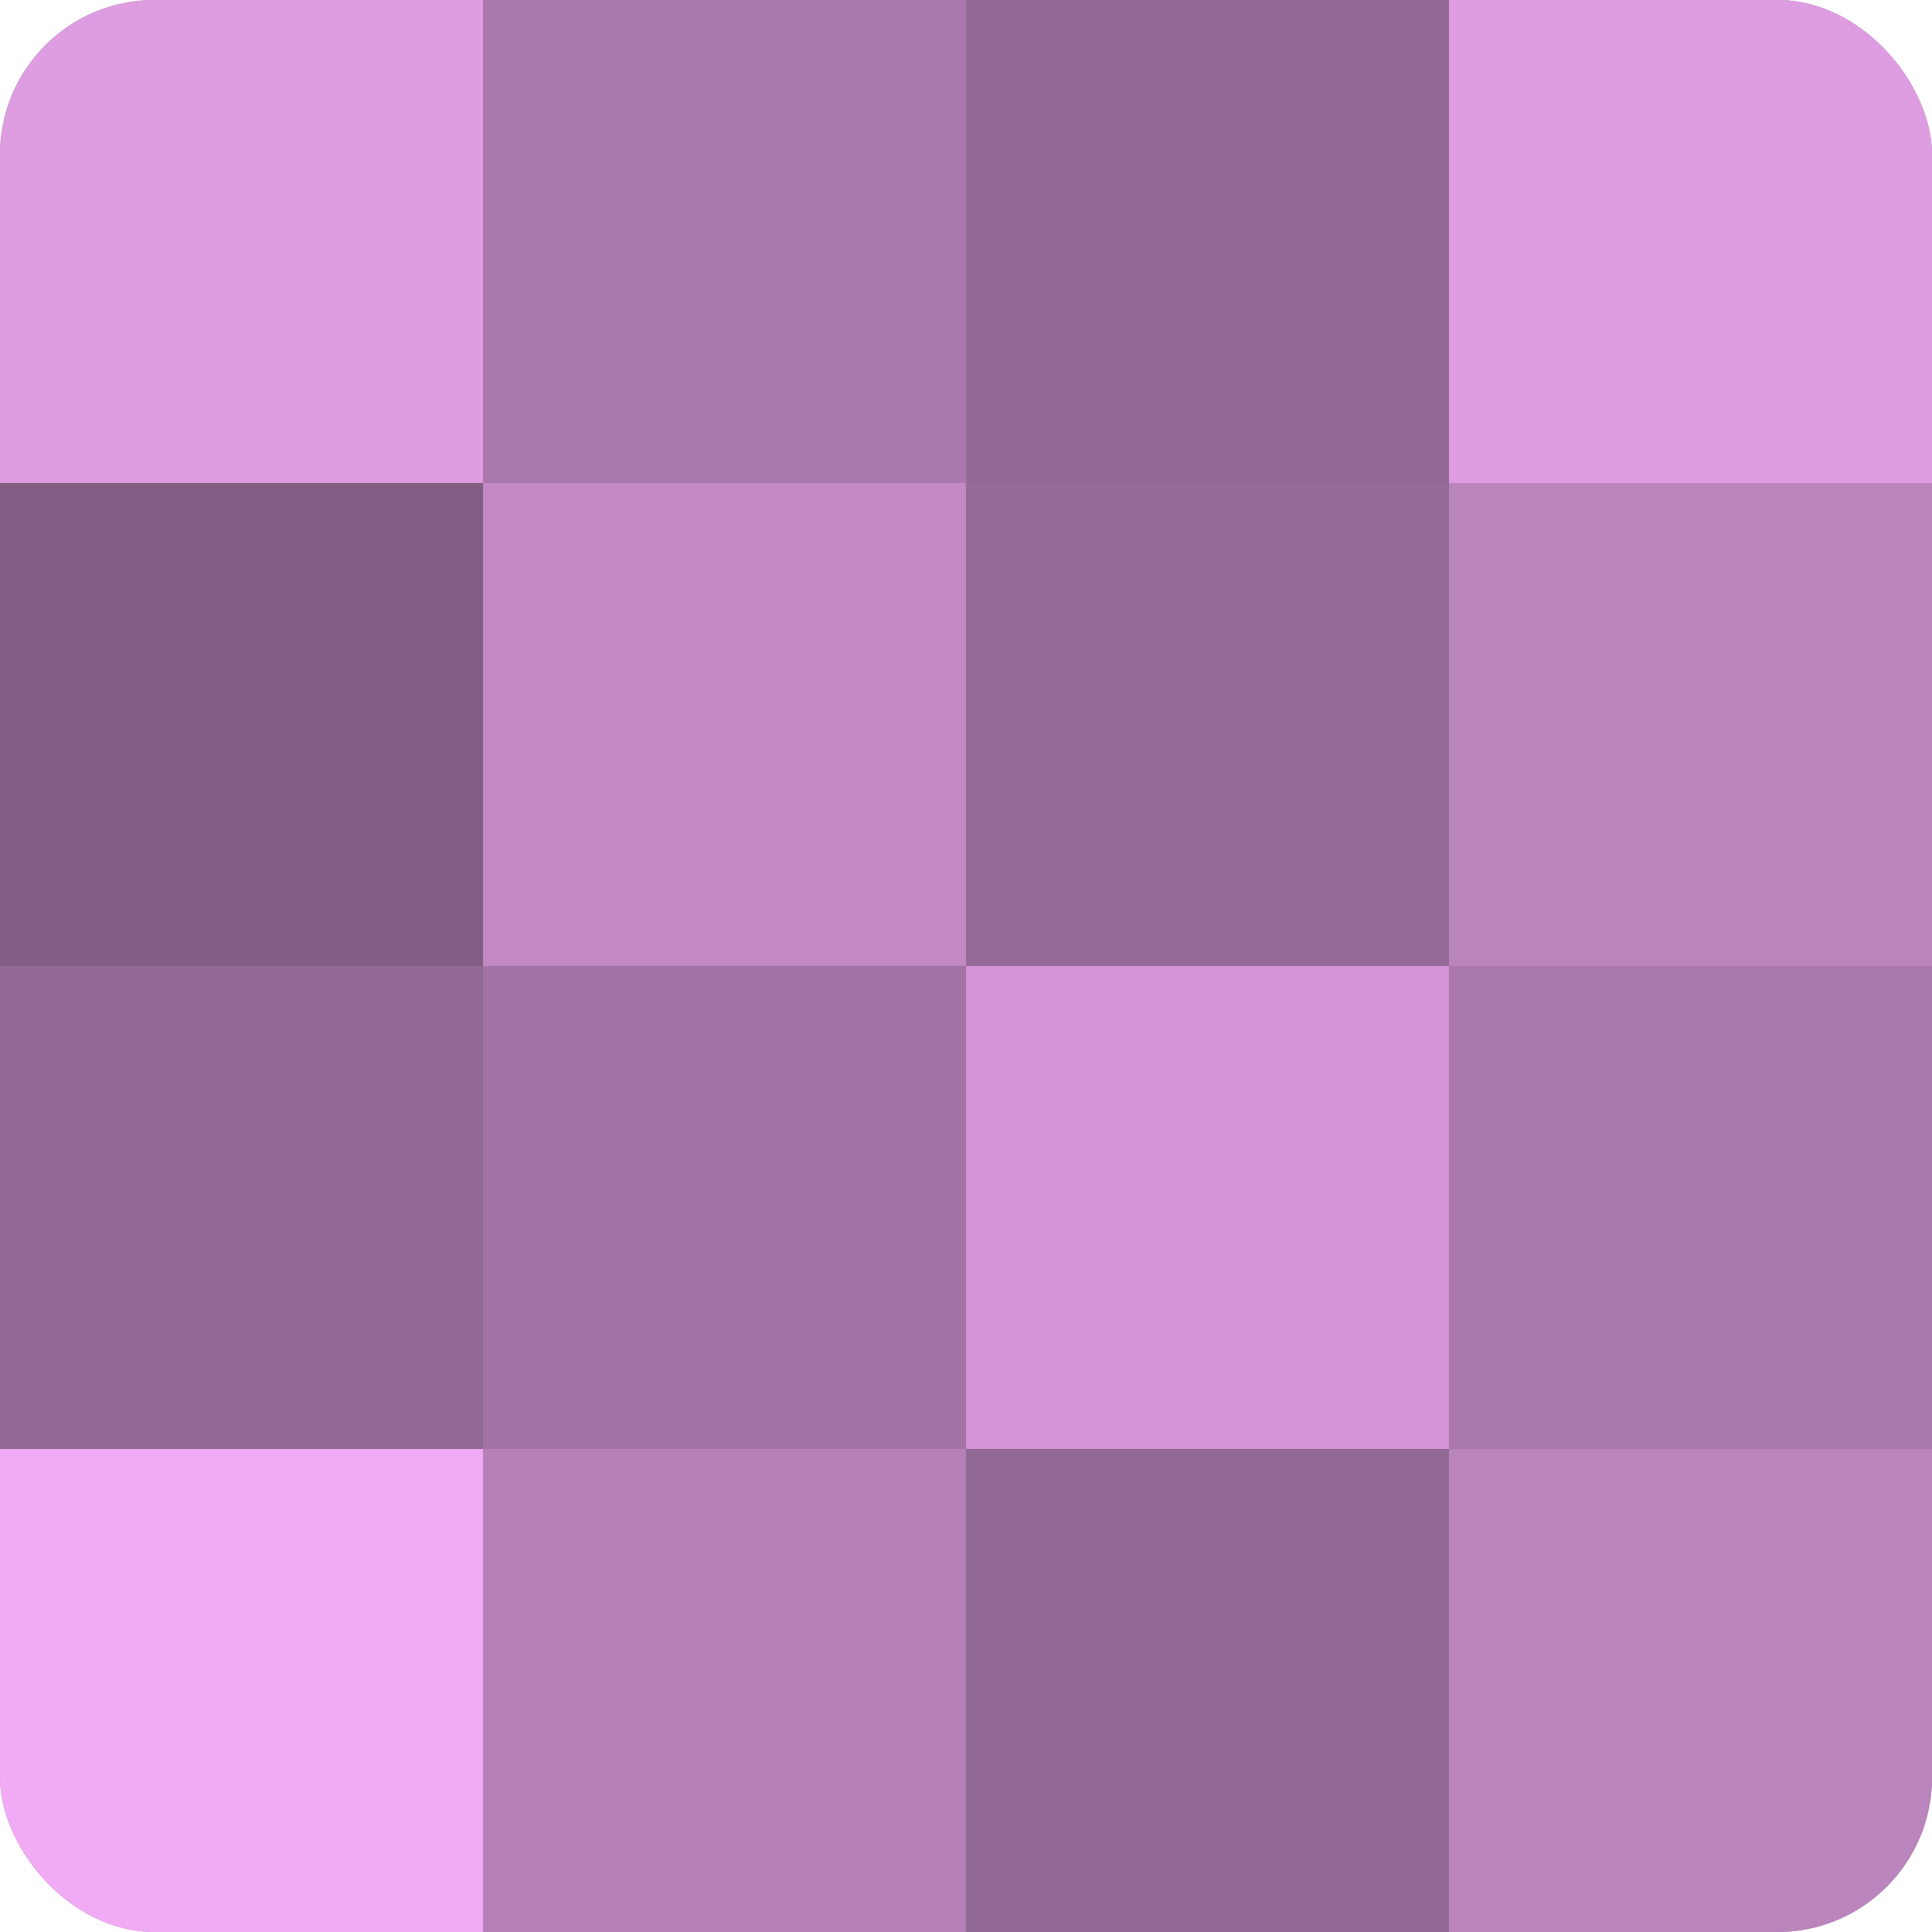
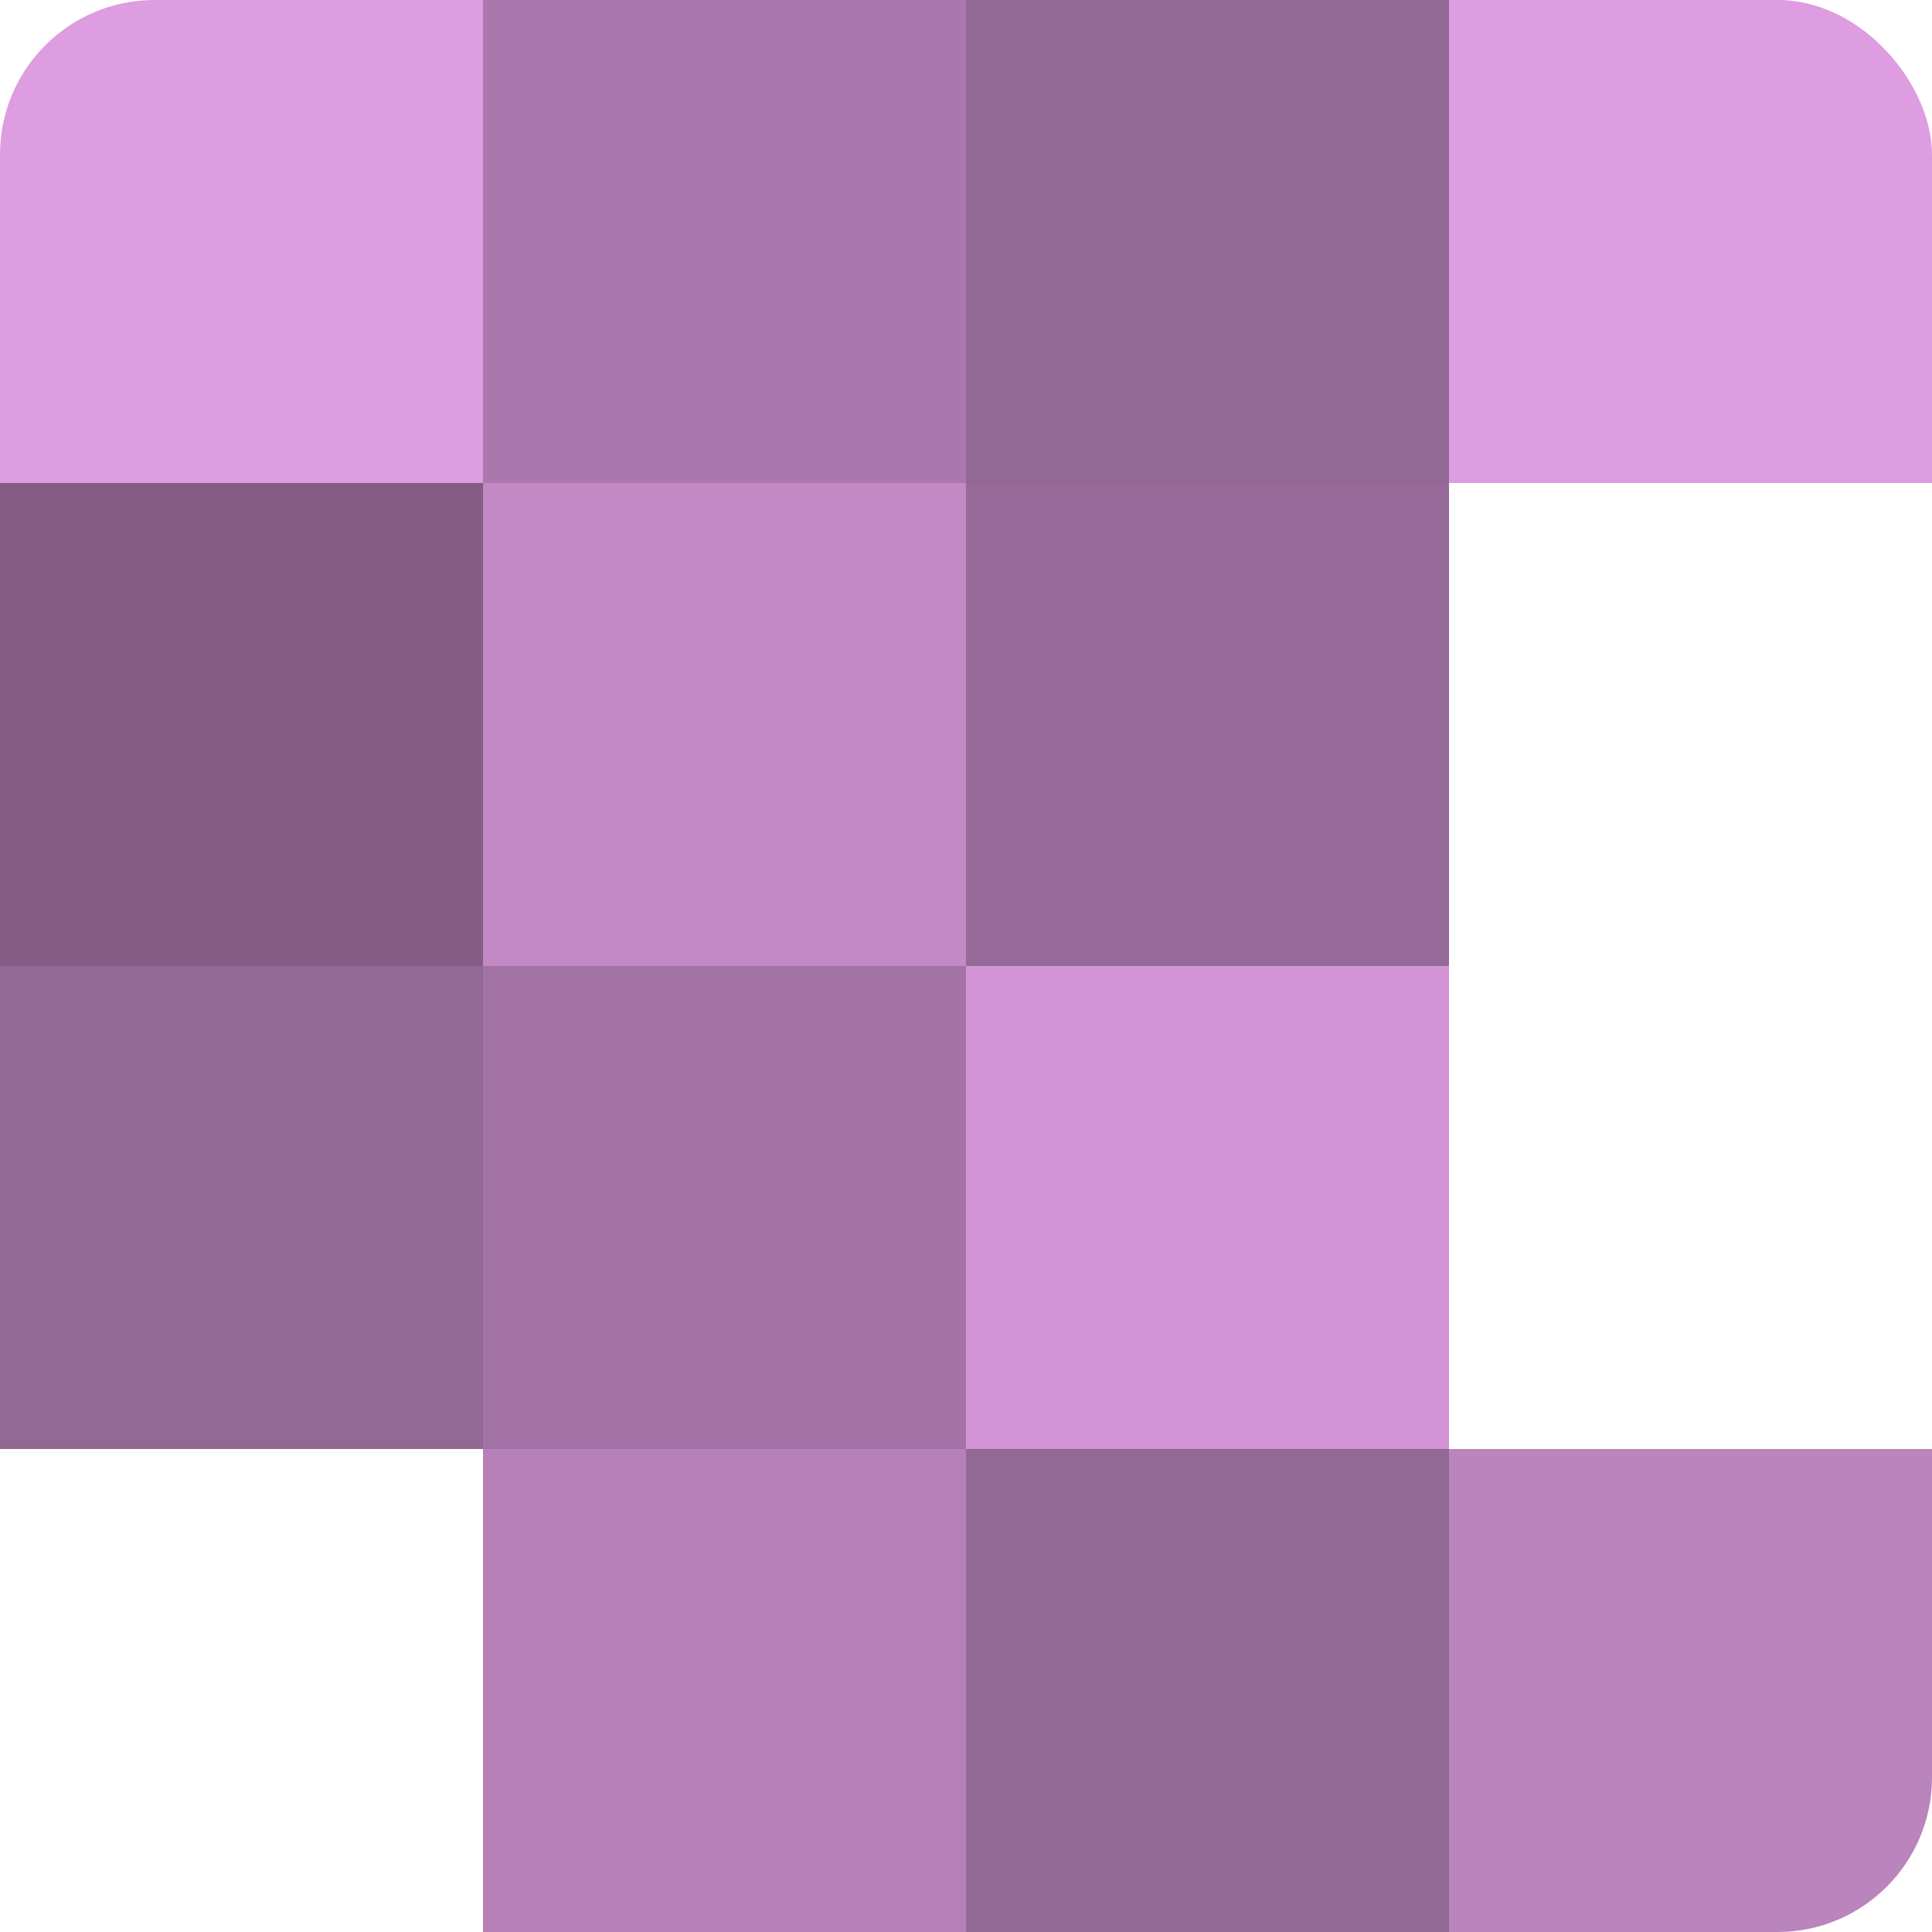
<svg xmlns="http://www.w3.org/2000/svg" width="60" height="60" viewBox="0 0 100 100" preserveAspectRatio="xMidYMid meet">
  <defs>
    <clipPath id="c" width="100" height="100">
      <rect width="100" height="100" rx="8" ry="8" />
    </clipPath>
  </defs>
  <g clip-path="url(#c)">
-     <rect width="100" height="100" fill="#9e70a0" />
    <rect width="25" height="25" fill="#dd9de0" />
    <rect y="25" width="25" height="25" fill="#835d84" />
    <rect y="50" width="25" height="25" fill="#926894" />
-     <rect y="75" width="25" height="25" fill="#f1abf4" />
    <rect x="25" width="25" height="25" fill="#aa78ac" />
    <rect x="25" y="25" width="25" height="25" fill="#c289c4" />
    <rect x="25" y="50" width="25" height="25" fill="#a273a4" />
    <rect x="25" y="75" width="25" height="25" fill="#b681b8" />
    <rect x="50" width="25" height="25" fill="#926894" />
    <rect x="50" y="25" width="25" height="25" fill="#966a98" />
    <rect x="50" y="50" width="25" height="25" fill="#d294d4" />
    <rect x="50" y="75" width="25" height="25" fill="#926894" />
    <rect x="75" width="25" height="25" fill="#dd9de0" />
-     <rect x="75" y="25" width="25" height="25" fill="#ba84bc" />
-     <rect x="75" y="50" width="25" height="25" fill="#aa78ac" />
    <rect x="75" y="75" width="25" height="25" fill="#ba84bc" />
  </g>
</svg>